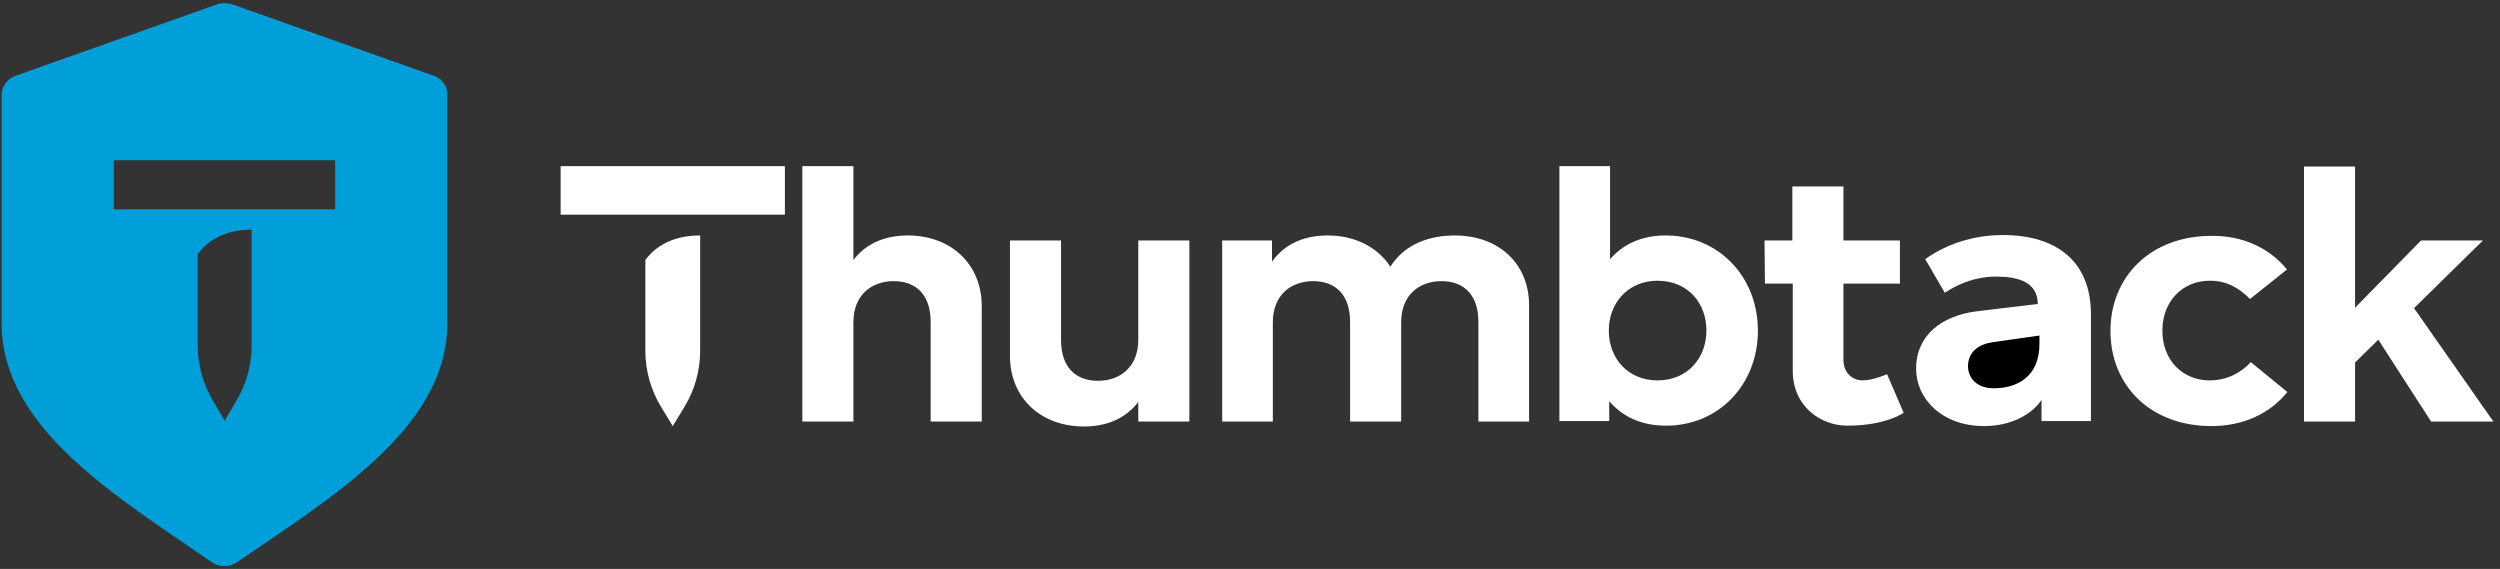
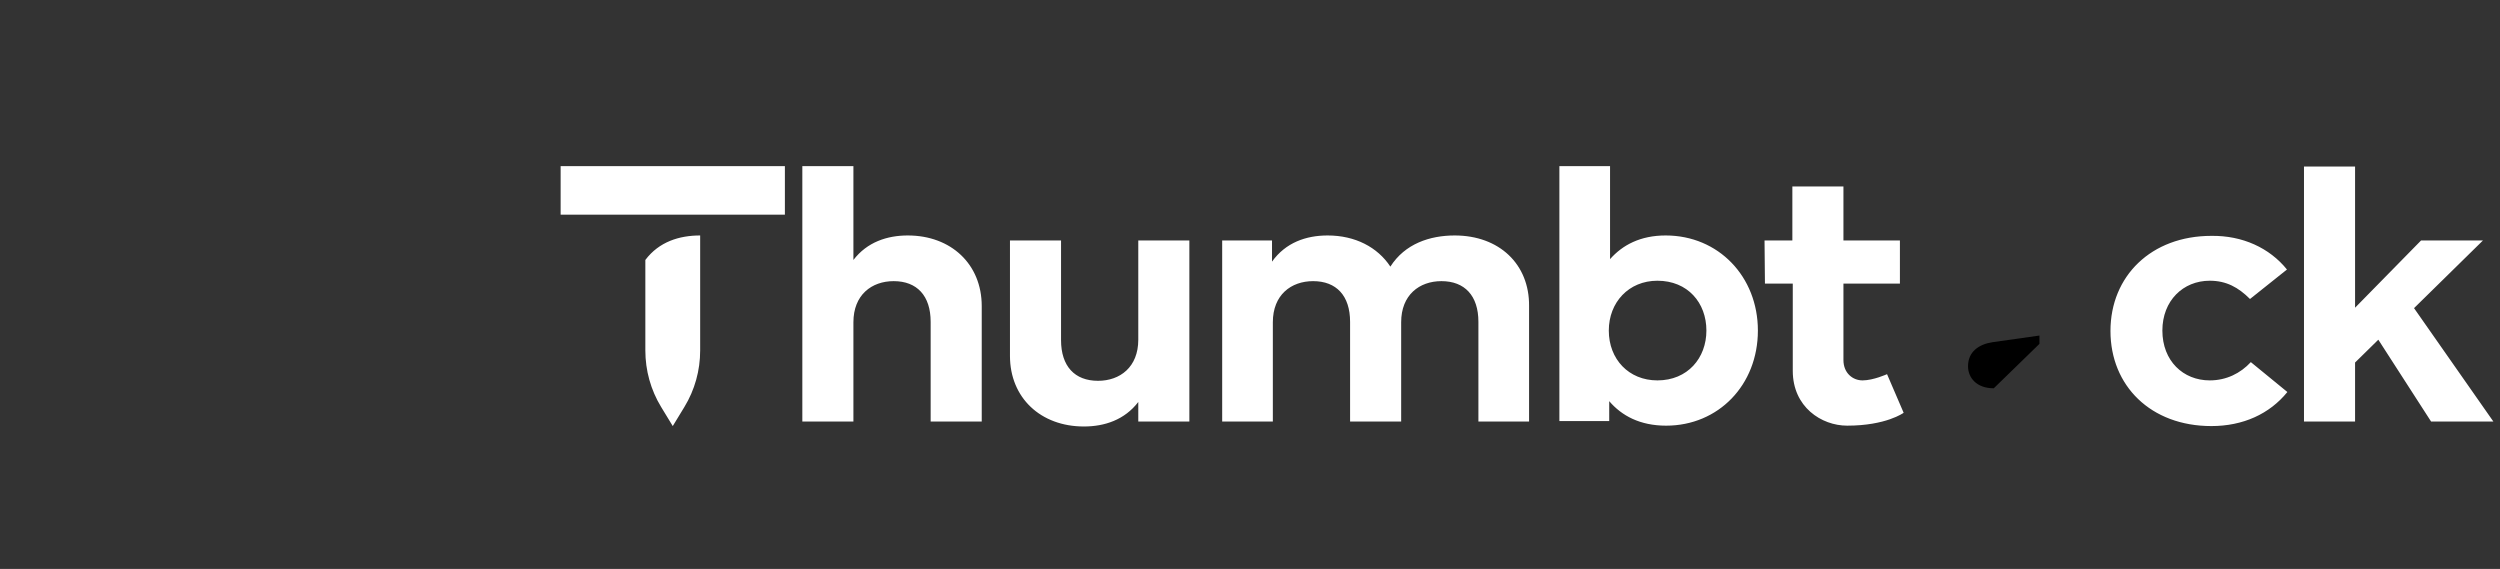
<svg xmlns="http://www.w3.org/2000/svg" width="602" height="137">
  <rect width="100%" height="100%" fill="#333333" stroke="none" />
  <style type="text/css">.st0{fill:#009FD9;} .st1{fill:#000000;} .st3{fill:#FFFFFF;}</style>
  <g>
    <title>background</title>
-     <rect fill="none" id="canvas_background" height="139" width="604" y="-1" x="-1" />
  </g>
  <g>
    <title>Layer 1</title>
-     <path id="svg_1" d="m104.6,18.3l-48.8,-17.3c-1.2,-0.4 -2.8,-0.2 -3.4,0l-48.8,17.3c-1.9,0.7 -3.2,2.6 -3.2,4.5l0,55.2c0,12.9 7.5,23.6 17.3,32.7c9.8,9.1 22.2,17 33.5,24.8c1.6,1.1 4,1.1 5.7,0c11.4,-7.8 23.7,-15.7 33.5,-24.8c9.8,-9.1 17.3,-19.8 17.3,-32.7l0,-55.2c0.1,-2 -1.3,-3.8 -3.1,-4.5zm-44,64.8c0,4.8 -1.3,9.5 -3.8,13.6l-2.7,4.6l-2.7,-4.6c-2.5,-4.1 -3.8,-8.8 -3.8,-13.6l0,-21.9c3.2,-4.3 8,-5.9 13,-5.9l0,27.8zm20.1,-32.7l-53.3,0l0,-11.8l53.3,0l0,11.8z" class="st0" />
-     <path class="st3" id="svg_2" d="m482.3,56.6c13,0 21.2,6.4 21.2,19.1l0,25.7l-11.9,0l0,-5.1c-2.4,3.6 -7.5,6.3 -13.8,6.3c-10.2,0 -16.4,-6.6 -16.4,-13.8c0,-8.2 6.3,-12.7 14.3,-13.8c0,0 13.1,-1.6 15,-1.8c0,-5.4 -5,-6.6 -10,-6.6c-5.1,0 -9.2,1.8 -12.4,3.9l-4.7,-8.1c4.9,-3.5 11.3,-5.8 18.7,-5.8z" />
-     <path id="svg_3" d="m480.1,93.5c-4.2,0 -6.2,-2.6 -6.2,-5.3c0,-3.5 2.6,-5.3 5.9,-5.8l11.3,-1.6l0,2c0,8.1 -5.6,10.7 -11,10.7l0,0z" class="st1" />
+     <path id="svg_3" d="m480.1,93.5c-4.2,0 -6.2,-2.6 -6.2,-5.3c0,-3.5 2.6,-5.3 5.9,-5.8l11.3,-1.6l0,2l0,0z" class="st1" />
    <path class="st3" id="svg_4" d="m205.5,62.6c3.3,-4.3 8.1,-5.9 13.1,-5.9c10.4,0 17.8,6.9 17.8,17l0,27.8l-12.3,0l0,-24c0,-6.3 -3.3,-9.8 -8.9,-9.8c-5.3,0 -9.7,3.3 -9.7,9.9l0,23.9l-12.3,0l0,-61.5l12.3,0l0,22.6l0,0zm162.7,11.1l0,27.8l-12.2,0l0,-24c0,-6.3 -3.3,-9.8 -8.9,-9.8c-5.3,0 -9.7,3.3 -9.7,9.9l0,23.9l-12.3,0l0,-24c0,-6.3 -3.3,-9.8 -8.9,-9.8c-5.3,0 -9.7,3.3 -9.7,9.9l0,23.9l-12.2,0l0,-43.6l12,0l0,5.1c3.3,-4.6 8.2,-6.3 13.4,-6.3c6.6,0 12,2.8 15.1,7.5c3.5,-5.5 9.5,-7.5 15.5,-7.5c10.7,0 18,6.9 17.9,17l0,0zm55.1,5.9c0,13.1 -9.5,22.9 -22.1,22.9c-6.3,0 -10.7,-2.4 -13.7,-5.9l0,4.8l-12,0l0,-61.4l12.2,0l0,22.4c3,-3.4 7.3,-5.7 13.4,-5.7c12.7,0 22.2,9.9 22.2,22.9l0,0zm-35.9,0c0,6.9 4.8,12 11.7,12c7.3,0 11.8,-5.4 11.8,-12c0,-6.7 -4.5,-12 -11.8,-12c-6.9,0 -11.7,5.2 -11.7,12l0,0zm163.3,-14.7l-8.9,7.1c-2.8,-2.8 -5.7,-4.4 -9.7,-4.4c-6.4,0 -11.4,4.8 -11.4,12c0,7.3 5,12 11.4,12c4,0 7.4,-1.7 9.9,-4.4l8.8,7.2c-4.3,5.3 -10.7,8.2 -18.3,8.2c-14.6,0 -24.3,-9.7 -24.3,-22.9c0,-13.2 9.8,-22.9 24.3,-22.9c7.5,-0.1 14,2.9 18.2,8.1l0,0zm47.2,-7l-16.6,16.3l19.1,27.3l-15,0l-12.7,-19.7l-5.6,5.5l0,14.2l-12.3,0l0,-61.4l12.3,0l0,34l15.9,-16.2l14.9,0l0,0zm-323.8,38.9c-3.3,4.3 -8.1,5.9 -13.1,5.9c-10.4,0 -17.8,-6.9 -17.8,-17l0,-27.8l12.3,0l0,24c0,6.3 3.3,9.8 8.9,9.8c5.3,0 9.7,-3.3 9.7,-9.9l0,-23.9l12.3,0l0,43.6l-12.3,0l0,-4.7l0,0zm150.8,-38.9l6.7,0l0,-13l12.3,0l0,13l13.6,0l0,10.4l-13.6,0l0,18.4c0,3.1 2.2,4.9 4.6,4.9c2.6,0 5.9,-1.5 5.9,-1.5l4,9.3c0,0 -4.2,3.1 -13.6,3.1c-6.2,0 -13.1,-4.5 -13.1,-13.2l0,-21l-6.7,0l-0.1,-10.4l0,0zm-256.3,-1.2l0,27.7c0,4.8 -1.3,9.5 -3.8,13.6l-2.8,4.6l-2.8,-4.6c-2.5,-4.1 -3.8,-8.8 -3.8,-13.6l0,-21.8c3.3,-4.4 8.2,-5.9 13.2,-5.9zm-33.6,-5l0,-11.7l54,0l0,11.7l-54,0z" />
  </g>
</svg>